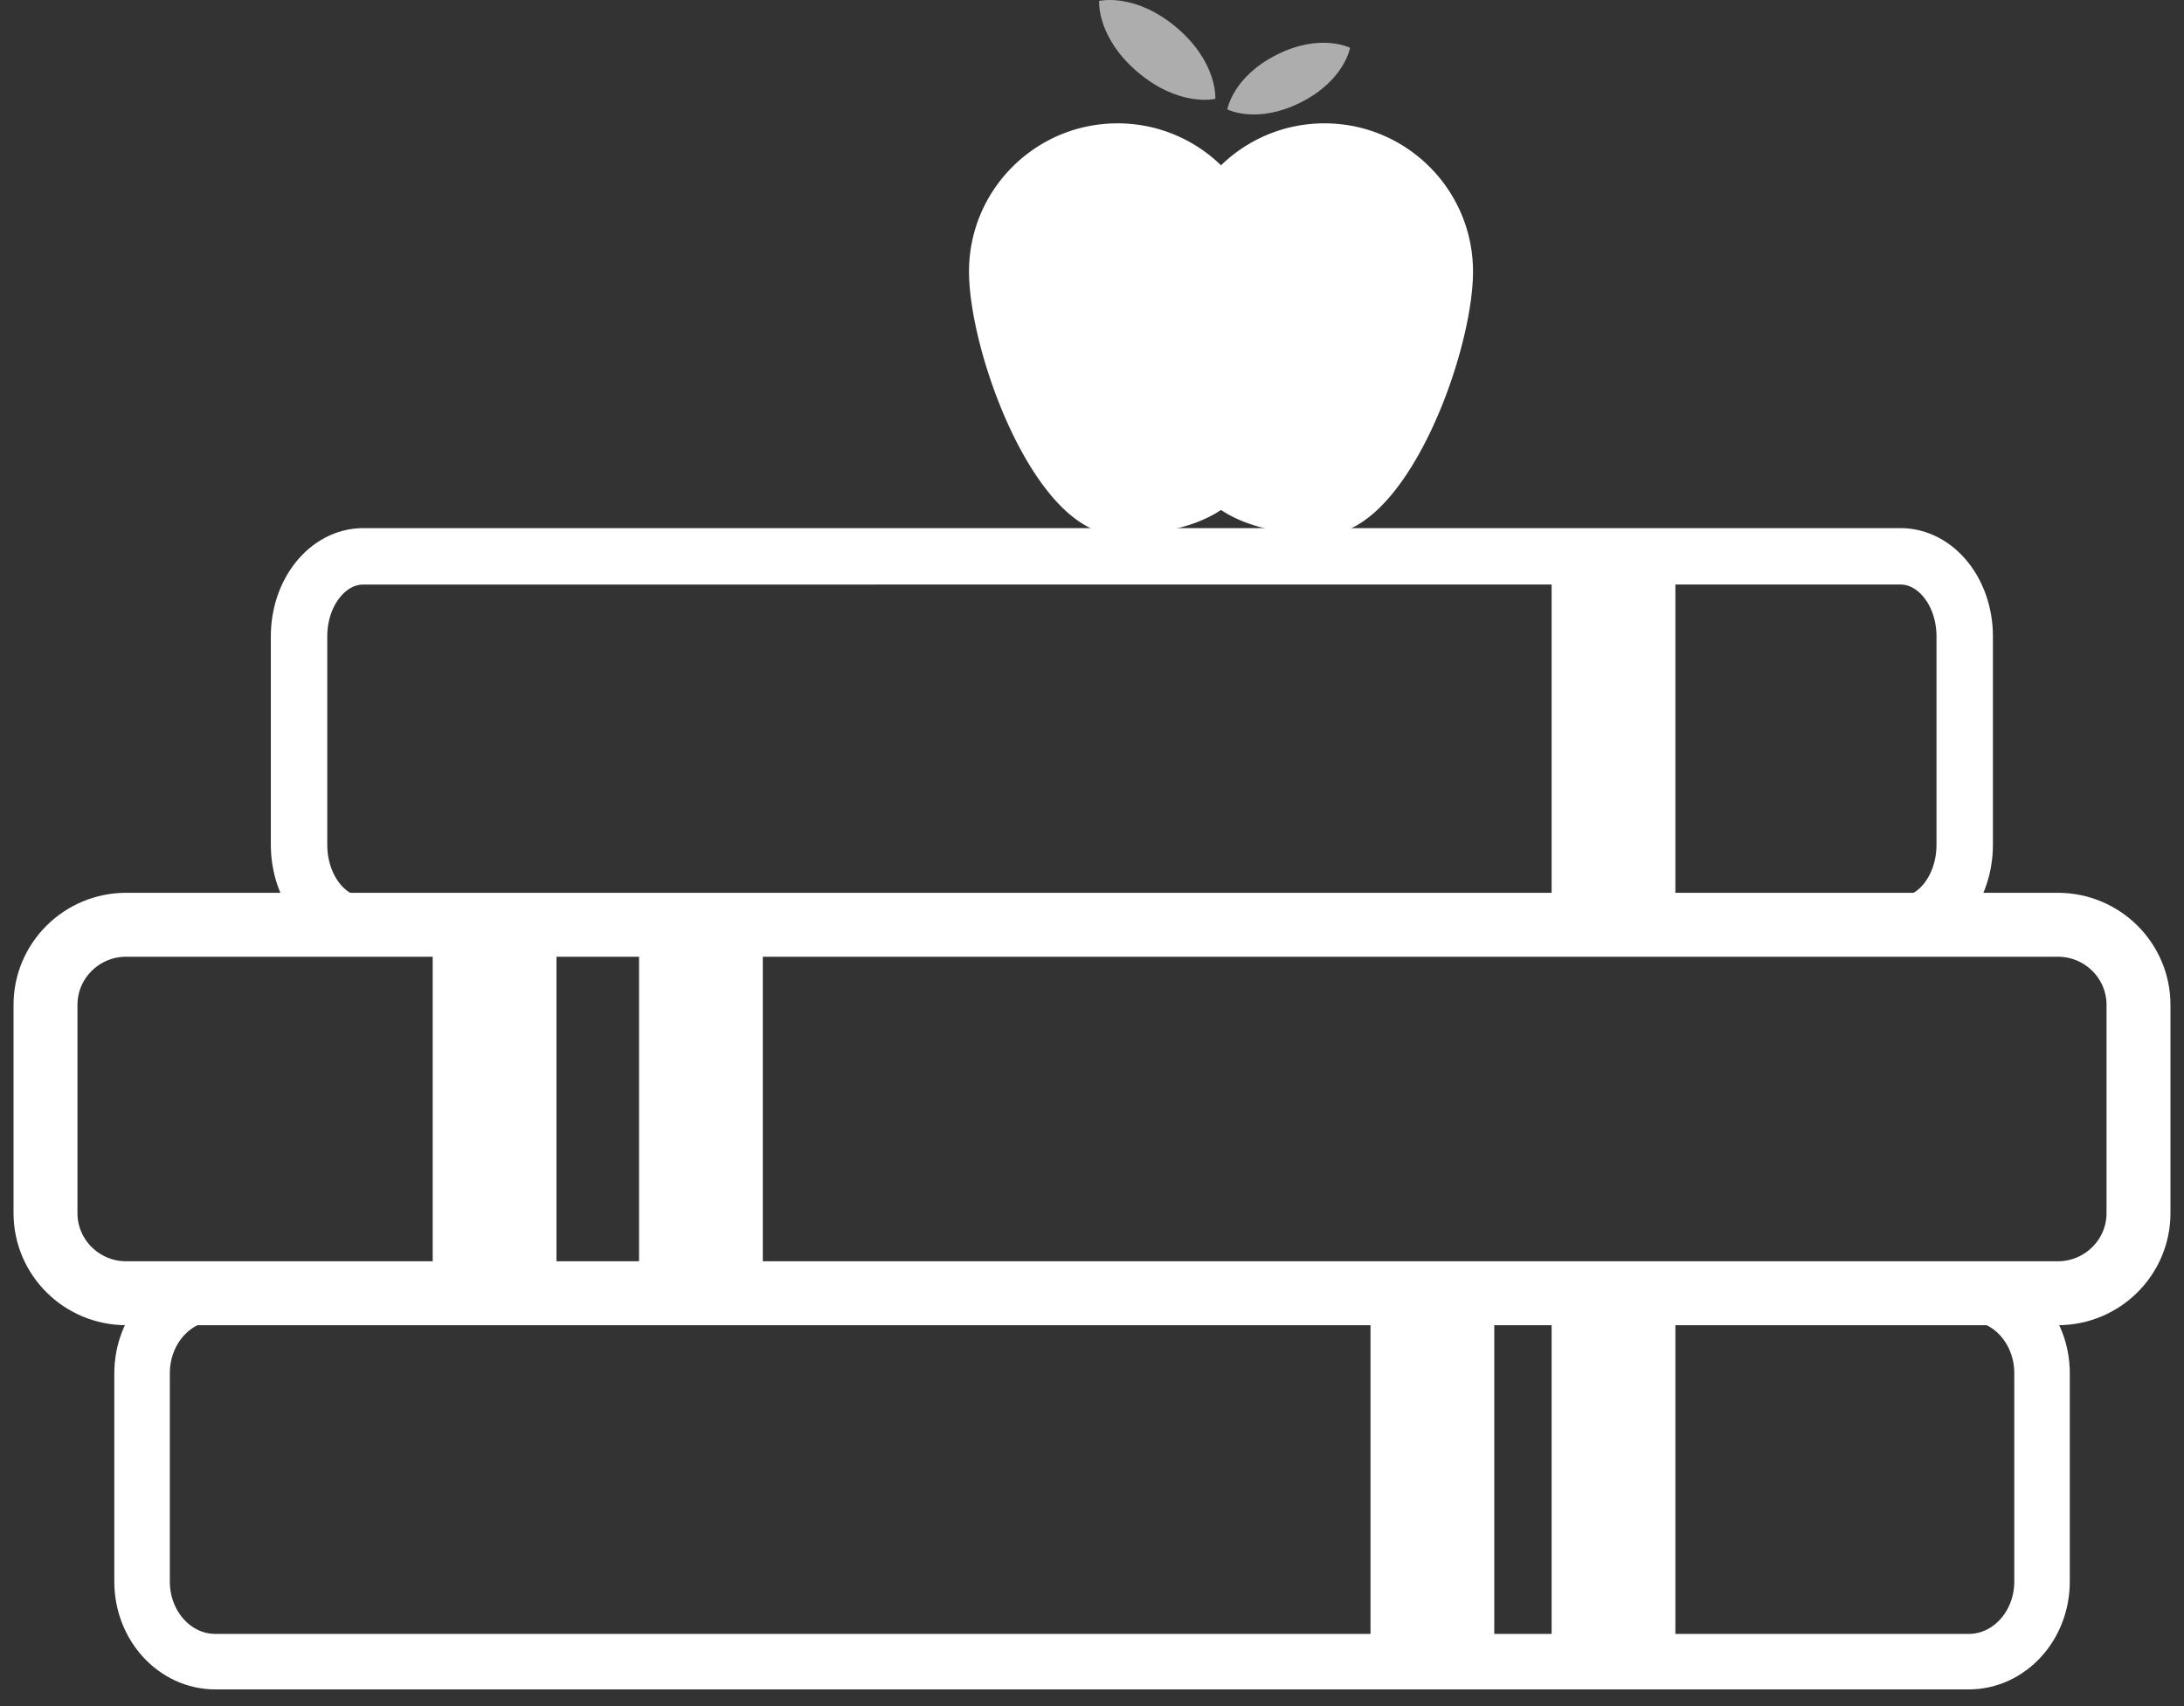
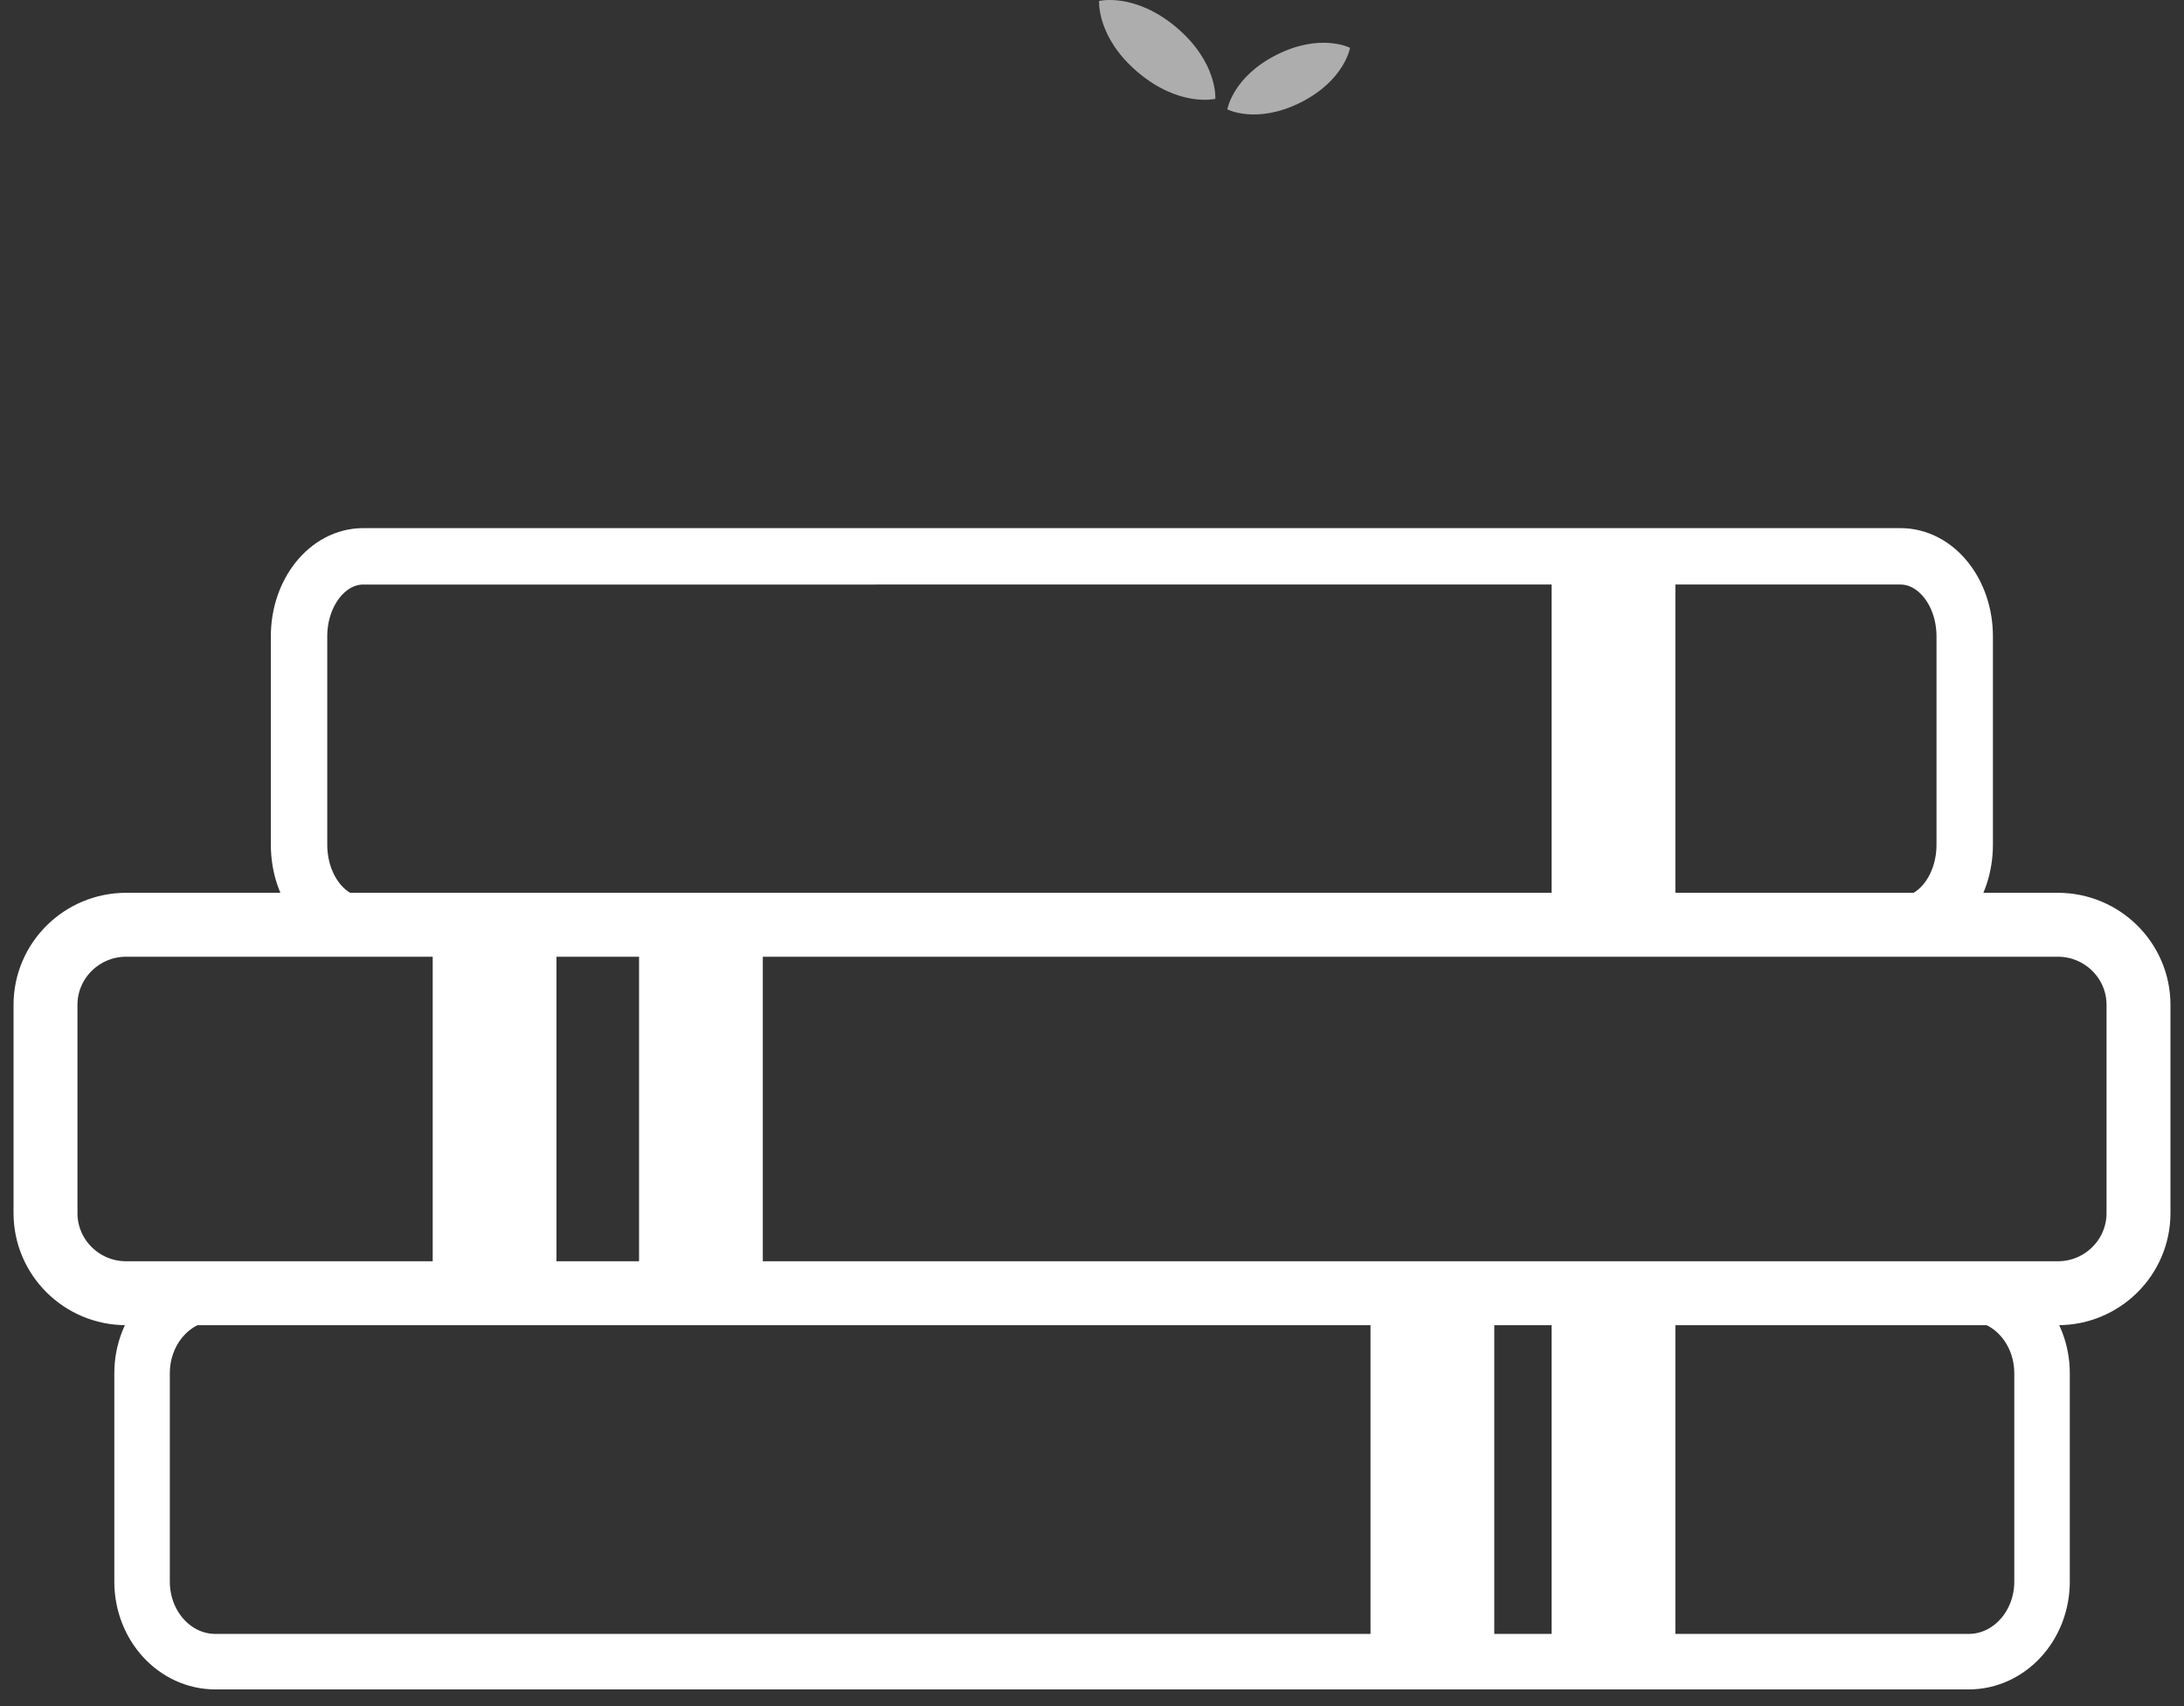
<svg xmlns="http://www.w3.org/2000/svg" width="96" height="75">
  <rect width="100%" height="100%" fill="#333333" stroke="none" />
  <g fill="none" fill-rule="evenodd">
    <path stroke="#FFF" stroke-width="2.48" d="M13.145 27.976v9.155c0 1.945 1.263 3.521 2.823 3.521h67.57c1.56 0 2.823-1.576 2.823-3.52v-9.156c0-1.945-1.263-3.52-2.824-3.52H15.968c-1.56 0-2.823 1.575-2.823 3.52Z" />
    <path stroke="#FFF" stroke-width="2.81" d="M2 44.174v9.154c0 1.945 1.59 3.522 3.548 3.522h84.904c1.959 0 3.548-1.577 3.548-3.522v-9.154c0-1.945-1.59-3.522-3.548-3.522H5.548C3.59 40.652 2 42.23 2 44.174Z" />
    <path stroke="#FFF" stroke-width="2.44" d="M6.245 60.37v9.156c0 1.945 1.44 3.52 3.222 3.52h77.071c1.777 0 3.222-1.575 3.222-3.52V60.37c0-1.945-1.44-3.521-3.222-3.521H9.467c-1.777 0-3.222 1.576-3.222 3.52Z" />
    <path stroke="#FFF" stroke-width="5.44" d="M70.923 24.455v16.197M21.74 40.652V56.85M30.81 41.606v16.197M62.962 56.85v16.197M70.923 57.803V74" />
    <g fill="#FFF" fill-rule="nonzero">
-       <path d="M58.218 5.422c-1.767 0-3.37.704-4.547 1.845a6.515 6.515 0 0 0-4.547-1.845c-3.606 0-6.53 2.918-6.53 6.515 0 3.598 2.924 11.565 6.53 11.565 2.06 0 3.52-.407 4.547-1.083 1.027.676 2.487 1.083 4.547 1.083 3.606 0 6.53-7.967 6.53-11.565 0-3.597-2.924-6.515-6.53-6.515Z" />
      <path d="M59.342 2.102s-1.292-.666-3.227.307c-1.93.972-2.166 2.4-2.166 2.4s1.292.666 3.227-.307c1.93-.972 2.166-2.4 2.166-2.4ZM48.312.042s-.115 1.6 1.714 3.143c1.835 1.542 3.395 1.16 3.395 1.16s.115-1.6-1.714-3.143C49.873-.341 48.312.042 48.312.042Z" opacity=".6" />
    </g>
  </g>
</svg>